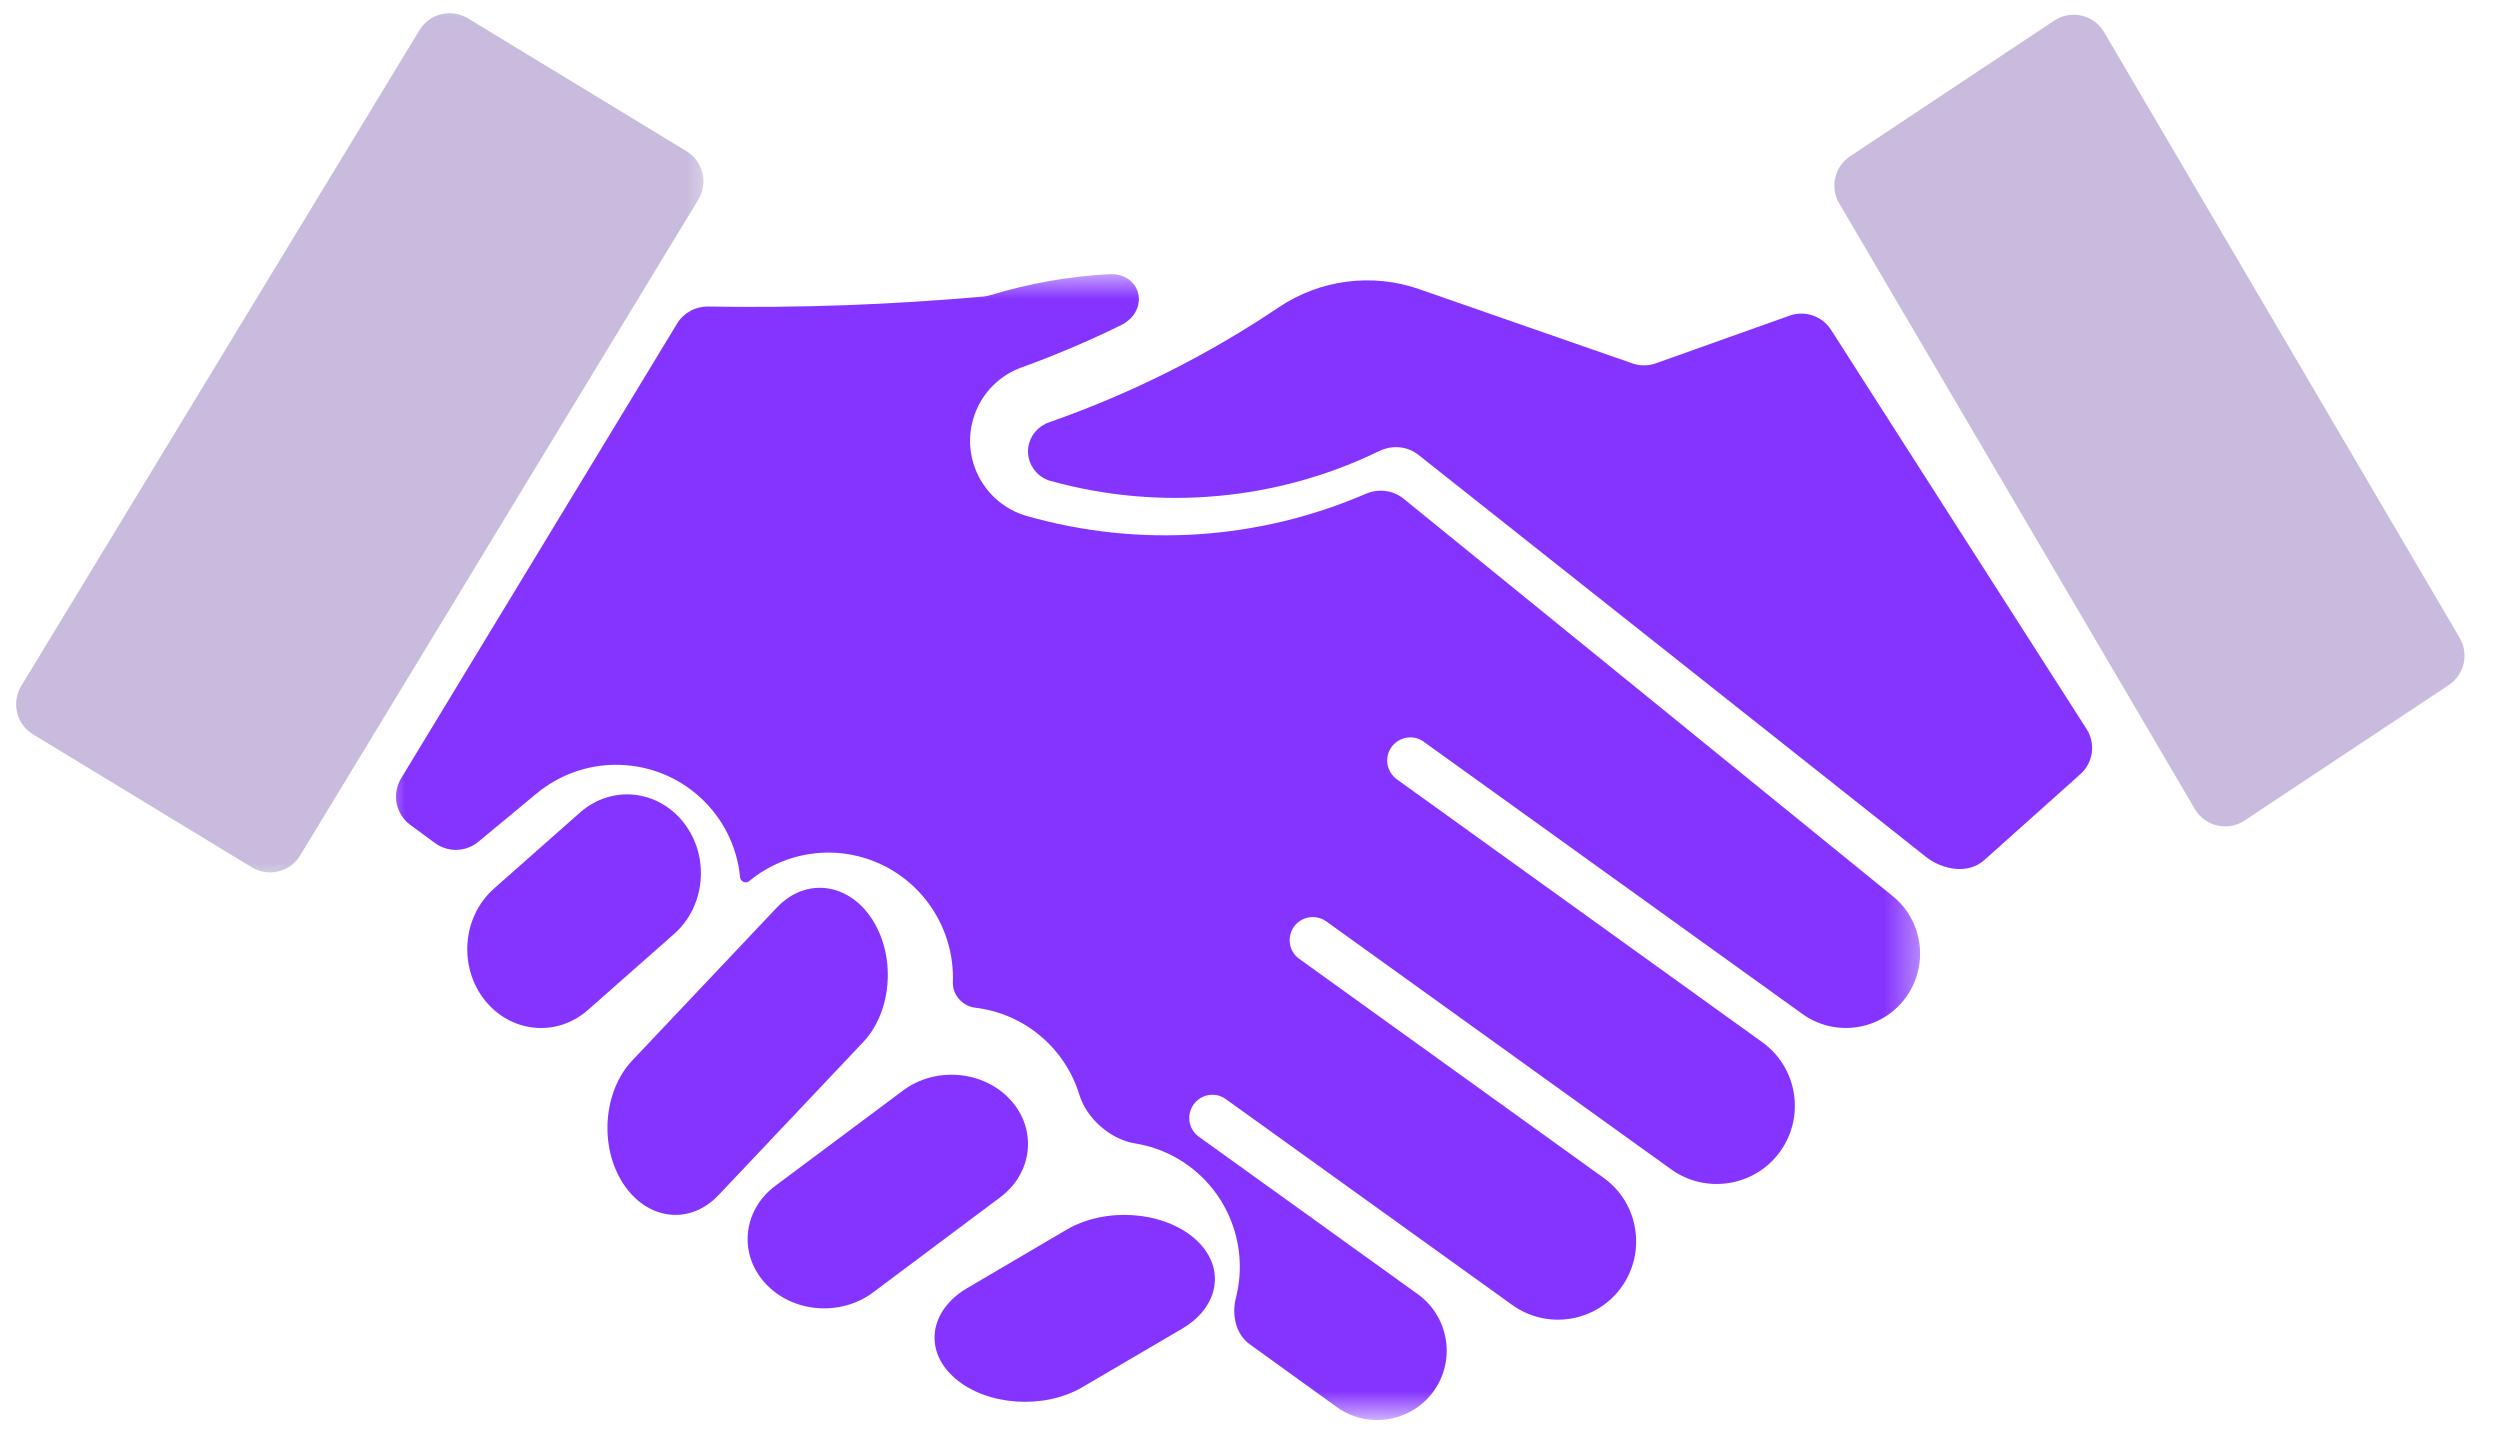
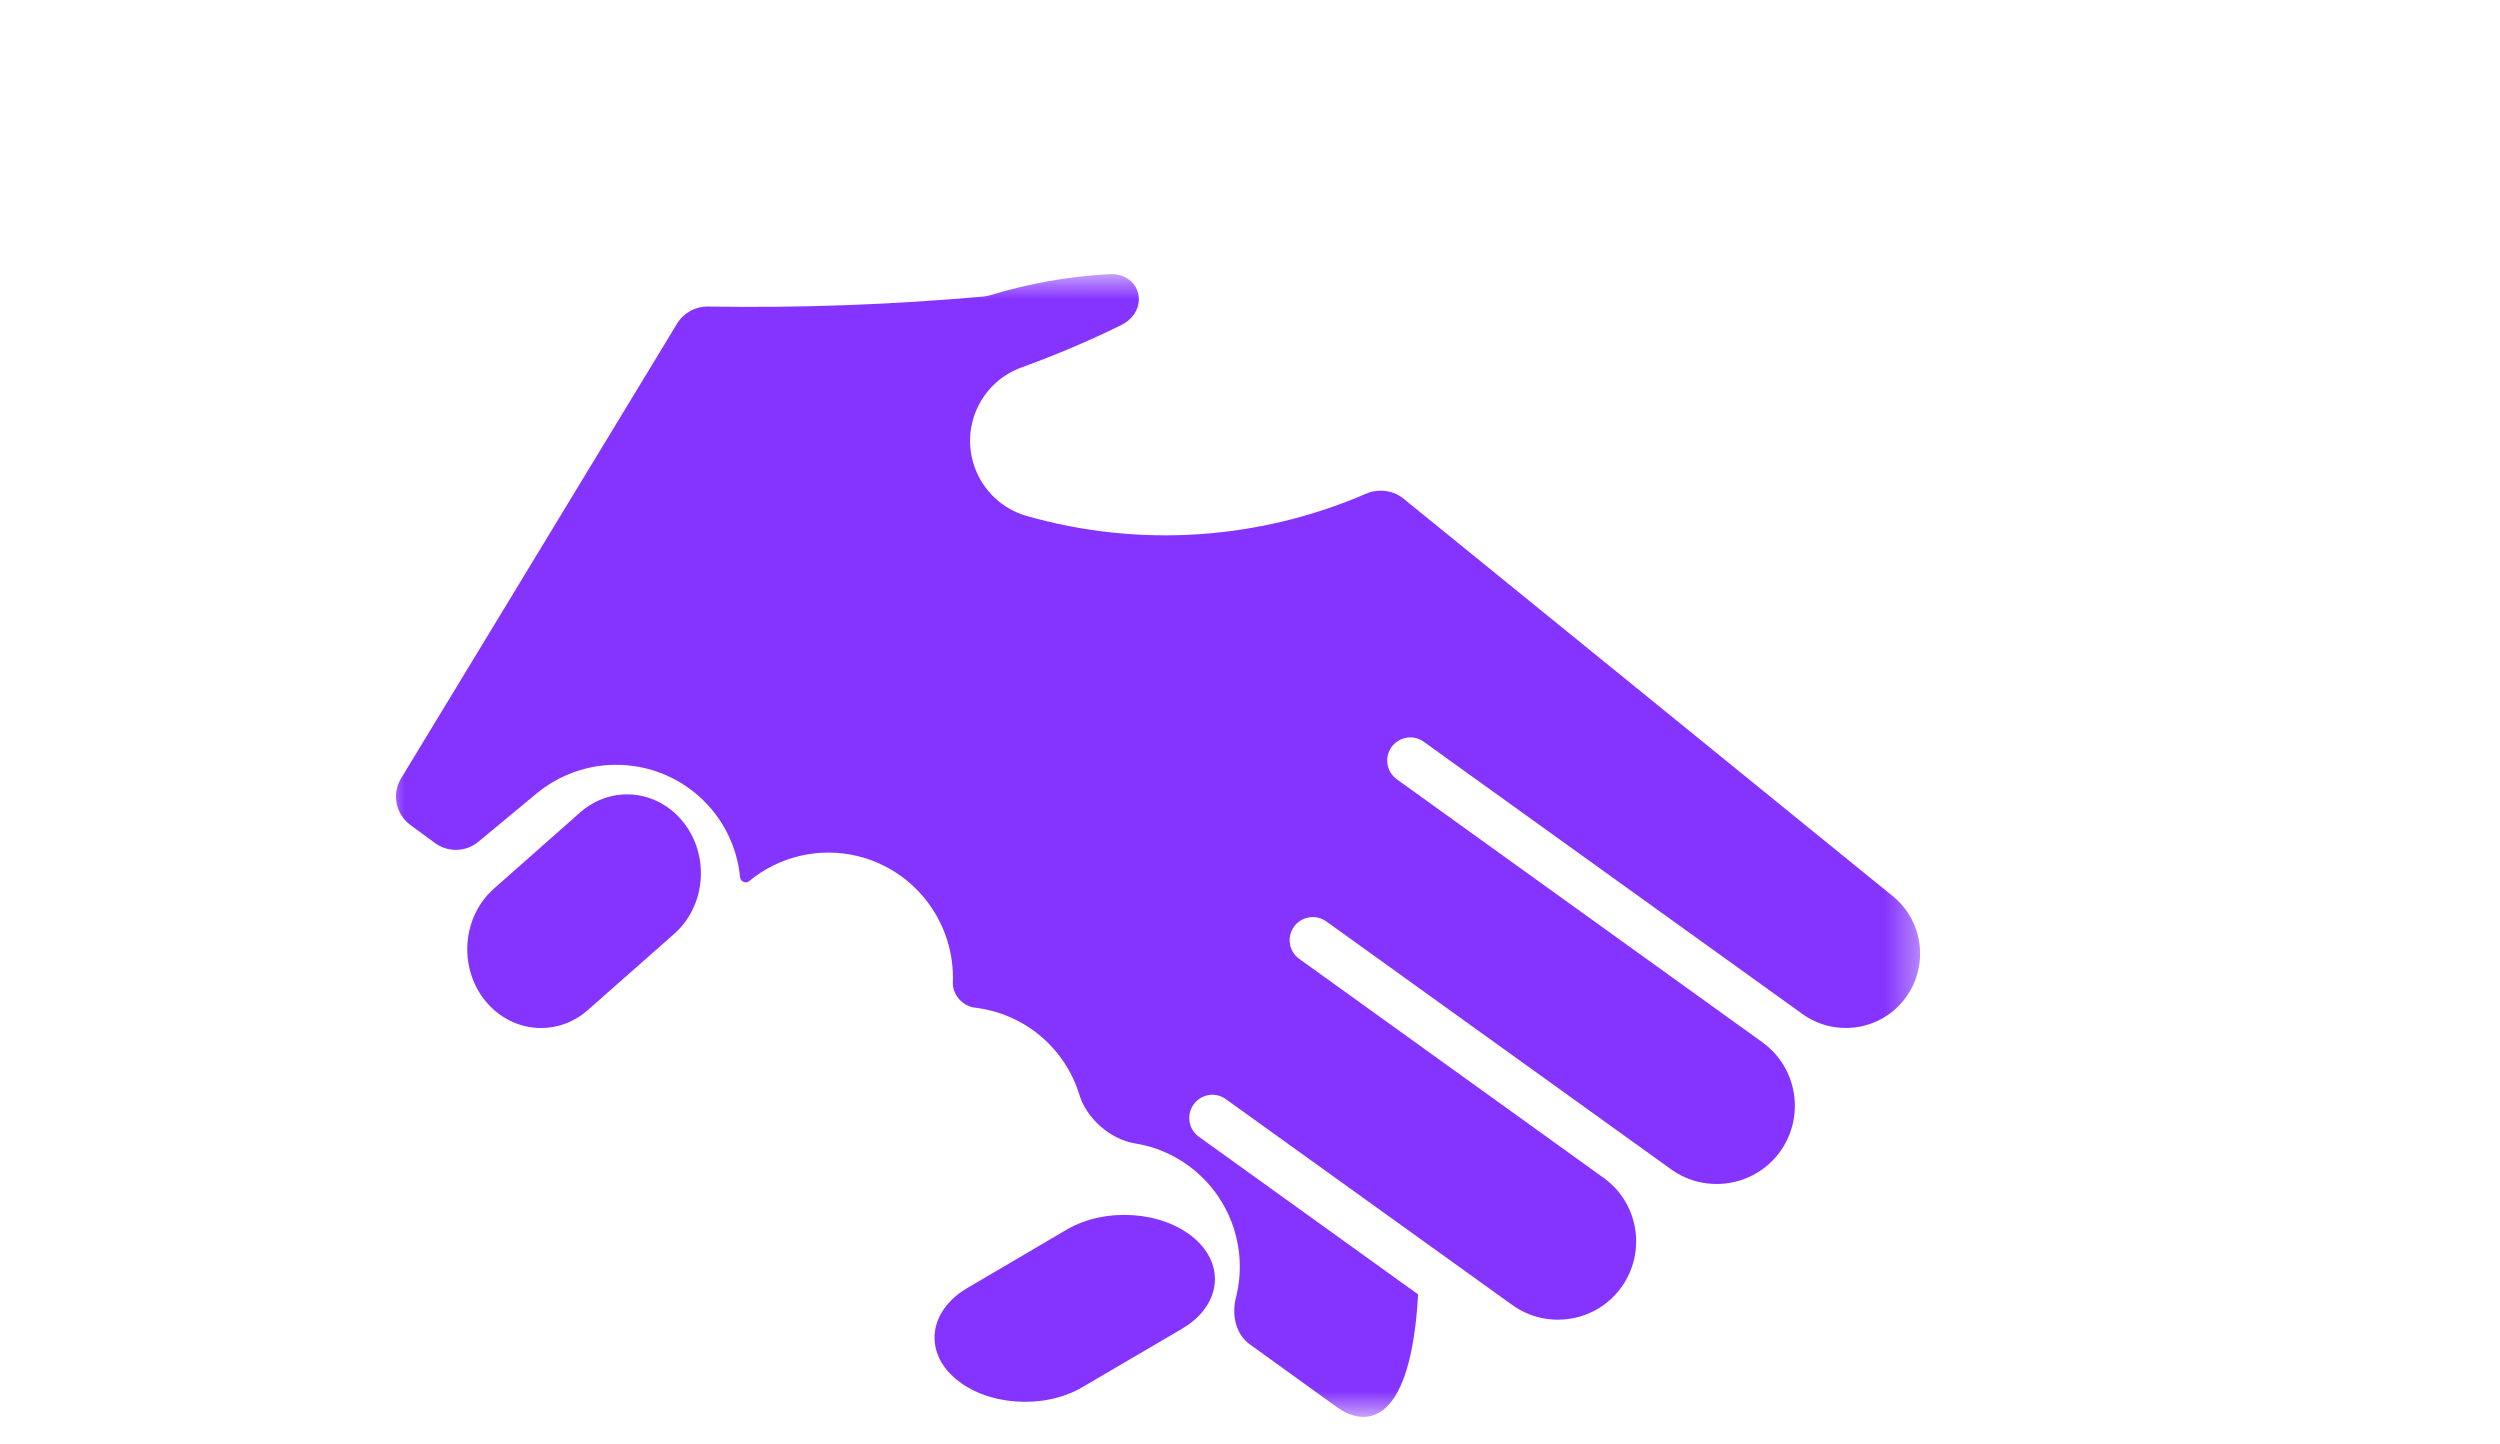
<svg xmlns="http://www.w3.org/2000/svg" width="71" height="41" viewBox="0 0 71 41" fill="none">
-   <path d="M29.845 13.661C32.96 14.523 36.287 14.213 39.17 12.81C39.533 12.634 39.966 12.667 40.282 12.917L54.697 24.335V24.335C55.179 24.711 55.897 24.835 56.353 24.427L59.082 21.987C59.448 21.66 59.523 21.116 59.258 20.703L52.001 9.367C51.75 8.975 51.261 8.808 50.823 8.965L47.026 10.318C46.812 10.395 46.577 10.396 46.362 10.321L40.308 8.213C38.972 7.746 37.493 7.94 36.325 8.722C34.3 10.086 32.1 11.189 29.789 11.995C29.323 12.164 29.08 12.661 29.248 13.116C29.348 13.383 29.565 13.589 29.845 13.661Z" fill="#8533FF" />
  <mask id="mask0_476_192" style="mask-type:luminance" maskUnits="userSpaceOnUse" x="10" y="7" width="45" height="34">
    <path d="M10.809 8.735C10.809 8.182 11.257 7.735 11.809 7.735H53.61C54.162 7.735 54.61 8.182 54.61 8.735V39.282C54.61 39.834 54.162 40.282 53.61 40.282H11.809C11.257 40.282 10.809 39.834 10.809 39.282V8.735Z" fill="white" />
  </mask>
  <g mask="url(#mask0_476_192)">
-     <path d="M32.235 32.473C31.54 32.362 30.861 31.767 30.655 31.094C30.258 29.792 29.121 28.785 27.681 28.617V28.617C27.333 28.571 27.047 28.248 27.061 27.897C27.123 26.252 26.034 24.733 24.374 24.317C23.29 24.047 22.137 24.311 21.273 25.026V25.026C21.177 25.104 21.03 25.036 21.018 24.913C20.845 23.102 19.309 21.698 17.457 21.721C16.649 21.728 15.872 22.016 15.245 22.53L13.584 23.907C13.231 24.199 12.725 24.214 12.355 23.943L11.655 23.429C11.237 23.123 11.123 22.547 11.392 22.104L19.23 9.189C19.416 8.883 19.752 8.7 20.11 8.706C22.719 8.749 25.328 8.654 27.926 8.422C27.997 8.416 28.066 8.402 28.134 8.381C29.229 8.048 30.356 7.849 31.492 7.787C32.424 7.736 32.669 8.826 31.831 9.238C30.917 9.686 29.978 10.085 29.022 10.431C27.863 10.845 27.268 12.118 27.681 13.271C27.926 13.948 28.477 14.462 29.166 14.656C32.357 15.564 35.753 15.336 38.787 14.025C39.143 13.871 39.558 13.917 39.86 14.162L53.756 25.452C54.658 26.185 54.79 27.514 54.057 28.417C53.355 29.282 52.102 29.445 51.2 28.805L40.431 21.063C40.136 20.85 39.729 20.925 39.516 21.22C39.309 21.515 39.378 21.916 39.666 22.129L50.054 29.602C51.05 30.322 51.269 31.714 50.555 32.705C49.841 33.695 48.456 33.921 47.466 33.213L37.656 26.16C37.355 25.953 36.941 26.035 36.741 26.329C36.54 26.624 36.609 27.019 36.891 27.226L45.543 33.451C46.539 34.165 46.764 35.557 46.05 36.554C45.336 37.551 43.945 37.776 42.949 37.062L34.811 31.213C34.516 31 34.103 31.075 33.896 31.37C33.69 31.664 33.752 32.066 34.041 32.278L40.274 36.761C41.151 37.4 41.351 38.635 40.713 39.513C40.074 40.391 38.852 40.591 37.969 39.964L35.495 38.179C35.086 37.885 34.977 37.334 35.102 36.846C35.492 35.317 34.816 33.657 33.37 32.862C33.014 32.666 32.629 32.536 32.235 32.473Z" fill="#8533FF" />
+     <path d="M32.235 32.473C31.54 32.362 30.861 31.767 30.655 31.094C30.258 29.792 29.121 28.785 27.681 28.617V28.617C27.333 28.571 27.047 28.248 27.061 27.897C27.123 26.252 26.034 24.733 24.374 24.317C23.29 24.047 22.137 24.311 21.273 25.026V25.026C21.177 25.104 21.03 25.036 21.018 24.913C20.845 23.102 19.309 21.698 17.457 21.721C16.649 21.728 15.872 22.016 15.245 22.53L13.584 23.907C13.231 24.199 12.725 24.214 12.355 23.943L11.655 23.429C11.237 23.123 11.123 22.547 11.392 22.104L19.23 9.189C19.416 8.883 19.752 8.7 20.11 8.706C22.719 8.749 25.328 8.654 27.926 8.422C27.997 8.416 28.066 8.402 28.134 8.381C29.229 8.048 30.356 7.849 31.492 7.787C32.424 7.736 32.669 8.826 31.831 9.238C30.917 9.686 29.978 10.085 29.022 10.431C27.863 10.845 27.268 12.118 27.681 13.271C27.926 13.948 28.477 14.462 29.166 14.656C32.357 15.564 35.753 15.336 38.787 14.025C39.143 13.871 39.558 13.917 39.86 14.162L53.756 25.452C54.658 26.185 54.79 27.514 54.057 28.417C53.355 29.282 52.102 29.445 51.2 28.805L40.431 21.063C40.136 20.85 39.729 20.925 39.516 21.22C39.309 21.515 39.378 21.916 39.666 22.129L50.054 29.602C51.05 30.322 51.269 31.714 50.555 32.705C49.841 33.695 48.456 33.921 47.466 33.213L37.656 26.16C37.355 25.953 36.941 26.035 36.741 26.329C36.54 26.624 36.609 27.019 36.891 27.226L45.543 33.451C46.539 34.165 46.764 35.557 46.05 36.554C45.336 37.551 43.945 37.776 42.949 37.062L34.811 31.213C34.516 31 34.103 31.075 33.896 31.37C33.69 31.664 33.752 32.066 34.041 32.278L40.274 36.761C40.074 40.391 38.852 40.591 37.969 39.964L35.495 38.179C35.086 37.885 34.977 37.334 35.102 36.846C35.492 35.317 34.816 33.657 33.37 32.862C33.014 32.666 32.629 32.536 32.235 32.473Z" fill="#8533FF" />
  </g>
  <path d="M16.679 28.699L19.149 26.52C20.042 25.731 20.16 24.316 19.421 23.369C18.683 22.421 17.376 22.289 16.484 23.066L14.013 25.25C13.127 26.052 13.021 27.461 13.765 28.402C14.504 29.331 15.793 29.463 16.679 28.699Z" fill="#8533FF" />
-   <path d="M24.526 29.583C25.343 28.704 25.446 27.14 24.76 26.093C24.085 25.067 22.886 24.914 22.07 25.766L17.947 30.128C17.13 31 17.015 32.563 17.696 33.61C18.377 34.657 19.586 34.803 20.403 33.945L24.526 29.583Z" fill="#8533FF" />
-   <path d="M24.782 36.714L28.41 34C29.336 33.307 29.459 32.064 28.693 31.232C27.926 30.399 26.566 30.283 25.646 30.971L22.017 33.679C21.091 34.372 20.969 35.615 21.735 36.447C22.501 37.28 23.856 37.396 24.782 36.714Z" fill="#8533FF" />
  <path d="M30.305 34.915L27.466 36.583C26.379 37.227 26.227 38.38 27.133 39.153C28.038 39.925 29.646 40.033 30.732 39.4L33.579 37.731C34.665 37.088 34.818 35.935 33.912 35.162C33.007 34.39 31.398 34.282 30.305 34.915Z" fill="#8533FF" />
  <mask id="mask1_476_192" style="mask-type:luminance" maskUnits="userSpaceOnUse" x="0" y="0" width="21" height="26">
-     <path d="M0 1C0 0.448 0.448 0 1 0H19.38C19.933 0 20.38 0.448 20.38 1V24.188C20.38 24.74 19.933 25.188 19.38 25.188H1C0.448 25.188 0 24.74 0 24.188V1Z" fill="white" />
-   </mask>
+     </mask>
  <g mask="url(#mask1_476_192)">
    <path d="M19.498 4.295C19.969 4.582 20.119 5.197 19.833 5.669L8.523 24.296C8.236 24.768 7.621 24.918 7.149 24.631L0.938 20.855C0.467 20.569 0.317 19.954 0.603 19.482L11.914 0.855C12.2 0.383 12.816 0.233 13.288 0.52L19.498 4.295Z" fill="#C8BBDD" />
  </g>
-   <path d="M58.34 0.585C58.818 0.267 59.465 0.417 59.756 0.912L69.855 18.115C70.123 18.573 69.987 19.161 69.545 19.454L63.748 23.302C63.27 23.62 62.623 23.471 62.333 22.976L52.234 5.778C51.965 5.32 52.101 4.732 52.543 4.438L58.34 0.585Z" fill="#C8BBDD" />
</svg>